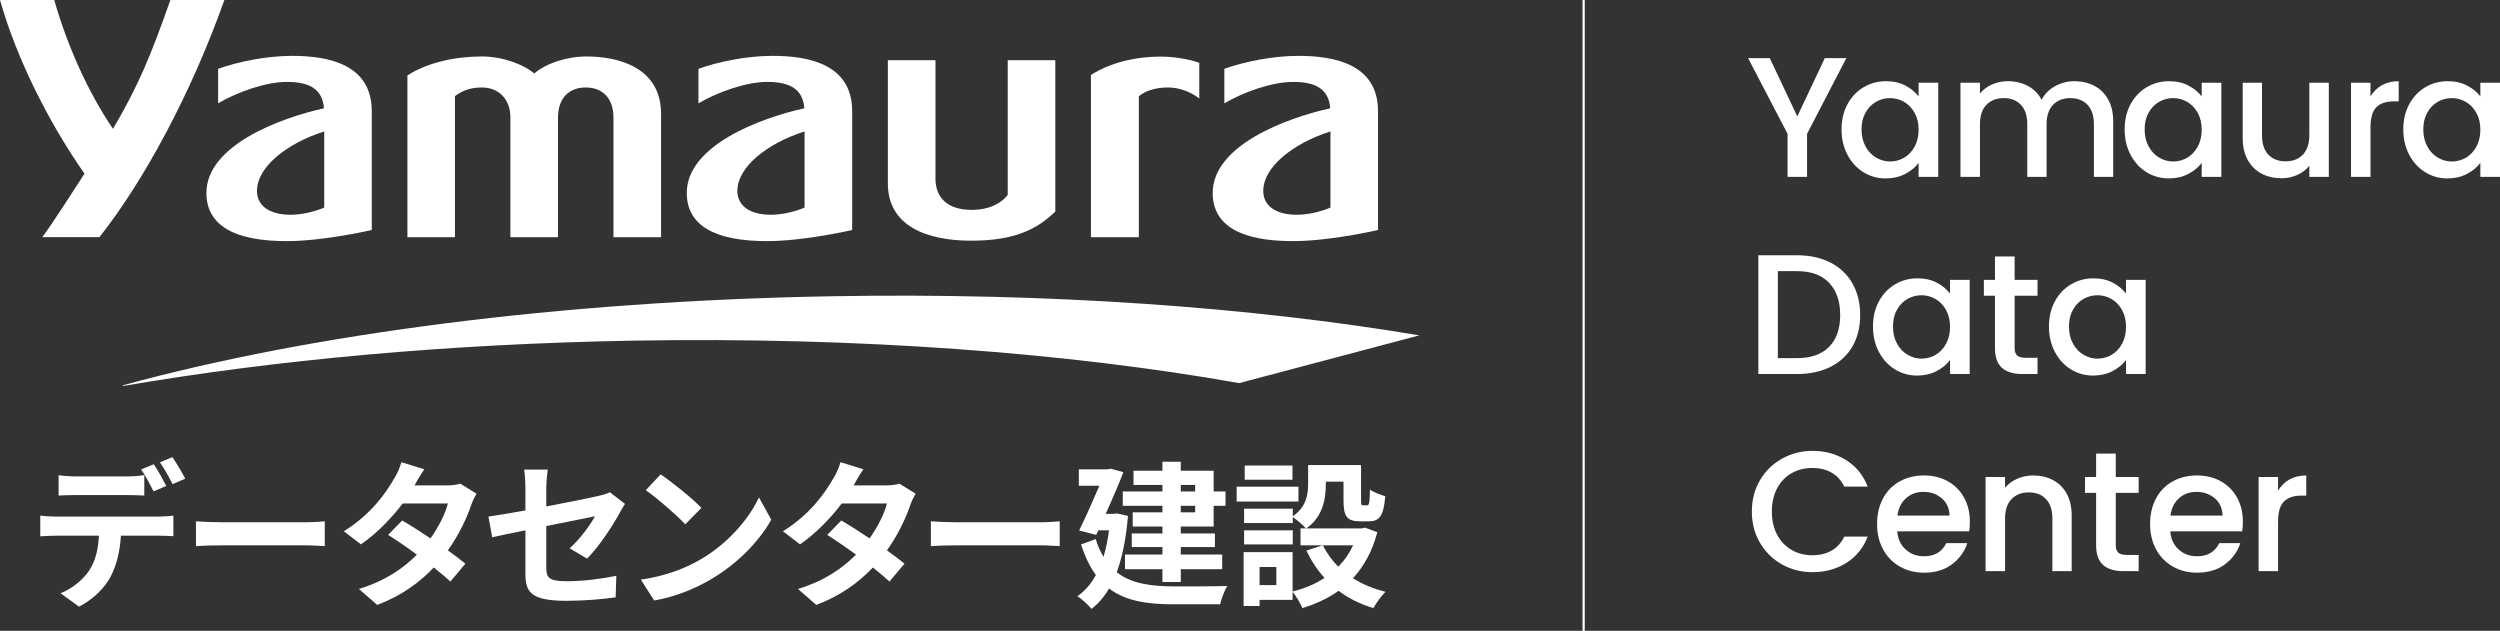
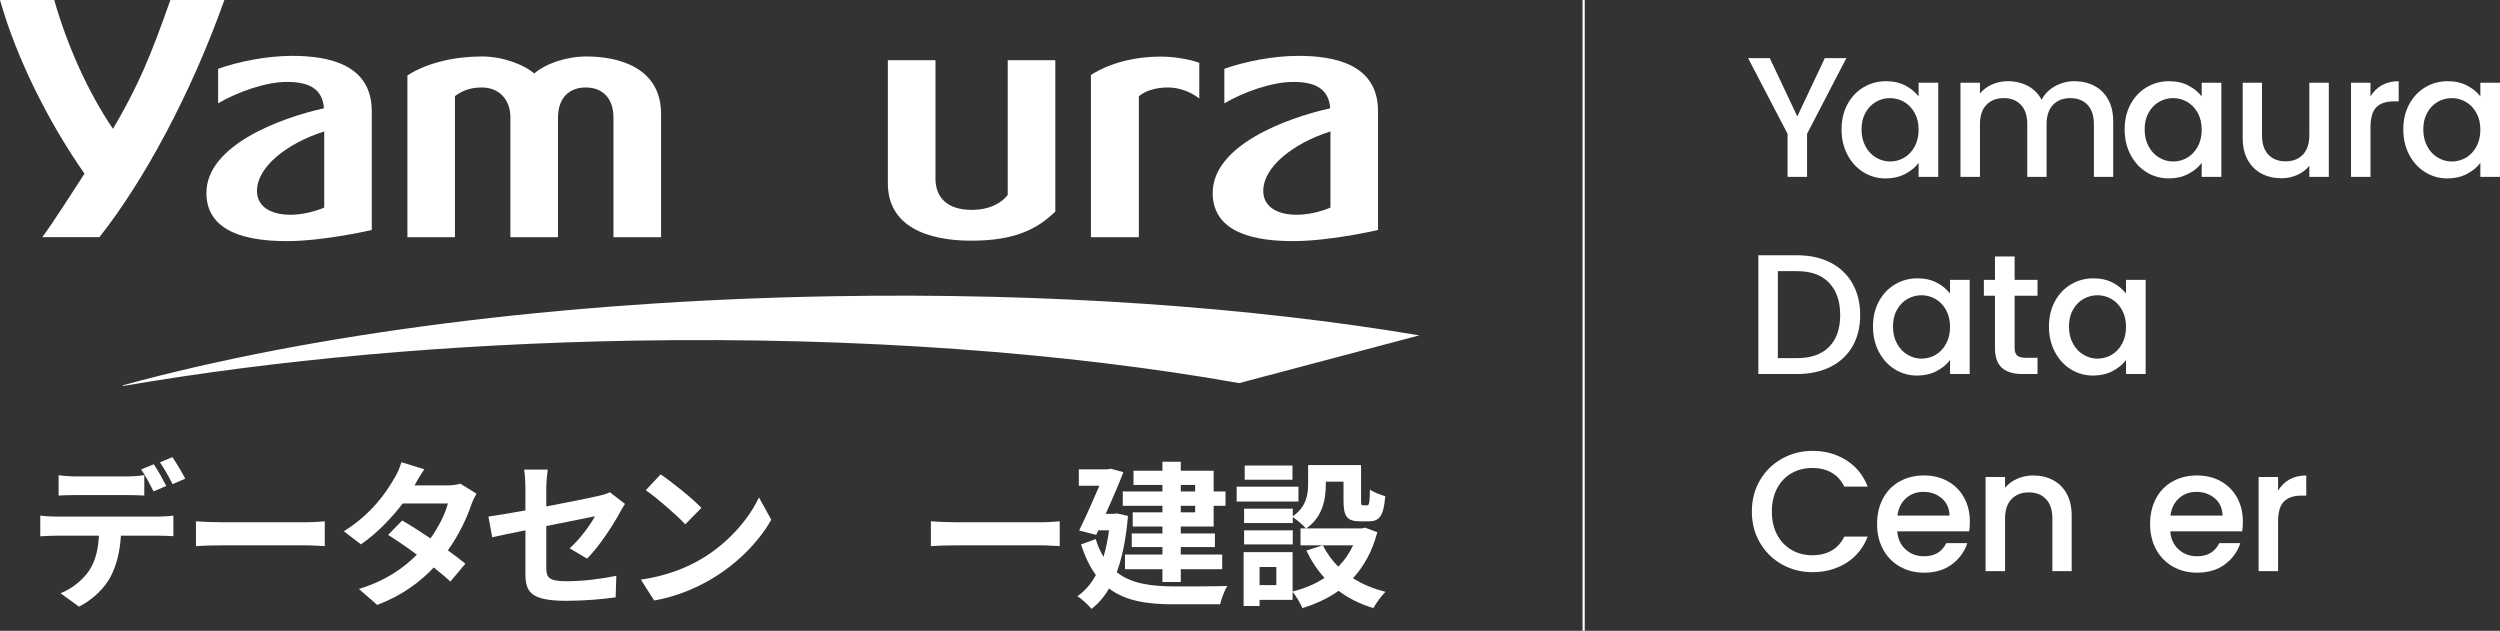
<svg xmlns="http://www.w3.org/2000/svg" id="_レイヤー_2" data-name="レイヤー 2" width="1143.252" height="288.478" viewBox="0 0 1143.252 288.478">
  <rect x="0" y="0" width="1143.252" height="288.478" fill="#333333" stroke="none" />
  <defs>
    <style>
      .cls-1 {
        isolation: isolate;
      }

      .cls-2 {
        fill: #fff;
      }

      .cls-3 {
        fill: none;
        stroke: #fff;
      }
    </style>
  </defs>
  <g id="_レイヤー_1-2" data-name="レイヤー 1">
    <g>
      <g id="Yamaura_Data_Center" data-name="Yamaura Data Center" class="cls-1">
        <g class="cls-1">
          <path class="cls-2" d="M844.333,26.587l-17.968,34.61v19.691h-8.906v-19.691l-18.05-34.61h9.925l12.578,26.646,12.58-26.646h9.842Z" />
          <path class="cls-2" d="M844.84,47.681c1.796-3.328,4.243-5.922,7.342-7.771s6.524-2.776,10.274-2.776c3.386,0,6.342.663,8.868,1.995,2.527,1.326,4.546,2.982,6.057,4.959v-6.251h8.983v43.05h-8.983v-6.409c-1.511,2.037-3.568,3.727-6.174,5.083-2.606,1.35-5.573,2.031-8.906,2.031-3.698,0-7.084-.951-10.156-2.852-3.075-1.902-5.508-4.56-7.304-7.97-1.799-3.41-2.697-7.278-2.697-11.603s.898-8.152,2.697-11.486ZM875.544,51.589c-1.224-2.189-2.826-3.856-4.807-5-1.978-1.144-4.114-1.72-6.406-1.72s-4.428.563-6.406,1.679c-1.981,1.121-3.58,2.764-4.804,4.924-1.224,2.16-1.837,4.725-1.837,7.694s.613,5.576,1.837,7.812c1.224,2.242,2.838,3.95,4.842,5.118,2.007,1.174,4.129,1.761,6.368,1.761,2.292,0,4.428-.575,6.406-1.72,1.981-1.144,3.583-2.823,4.807-5.042,1.224-2.213,1.837-4.801,1.837-7.771s-.613-5.546-1.837-7.735Z" />
          <path class="cls-2" d="M957.738,39.247c2.682,1.403,4.792,3.486,6.327,6.251,1.538,2.758,2.307,6.092,2.307,10.001v25.39h-8.83v-24.063c0-3.856-.963-6.808-2.891-8.868-1.928-2.054-4.557-3.087-7.891-3.087s-5.978,1.033-7.929,3.087c-1.954,2.06-2.932,5.012-2.932,8.868v24.063h-8.827v-24.063c0-3.856-.965-6.808-2.891-8.868-1.928-2.054-4.56-3.087-7.891-3.087s-5.978,1.033-7.932,3.087c-1.951,2.06-2.929,5.012-2.929,8.868v24.063h-8.906v-43.05h8.906v4.924c1.458-1.772,3.307-3.152,5.546-4.144,2.239-.986,4.637-1.485,7.19-1.485,3.436,0,6.509.734,9.217,2.189,2.709,1.461,4.792,3.568,6.251,6.327,1.303-2.6,3.334-4.672,6.095-6.21,2.758-1.538,5.728-2.307,8.906-2.307,3.386,0,6.418.704,9.103,2.113Z" />
          <path class="cls-2" d="M974.301,47.681c1.796-3.328,4.243-5.922,7.342-7.771s6.524-2.776,10.274-2.776c3.386,0,6.342.663,8.868,1.995,2.527,1.326,4.546,2.982,6.057,4.959v-6.251h8.983v43.05h-8.983v-6.409c-1.511,2.037-3.568,3.727-6.174,5.083-2.606,1.35-5.573,2.031-8.906,2.031-3.698,0-7.084-.951-10.156-2.852-3.075-1.902-5.508-4.56-7.304-7.97-1.799-3.41-2.697-7.278-2.697-11.603s.898-8.152,2.697-11.486ZM1005.005,51.589c-1.224-2.189-2.826-3.856-4.807-5-1.978-1.144-4.114-1.72-6.406-1.72s-4.428.563-6.406,1.679c-1.981,1.121-3.58,2.764-4.804,4.924-1.224,2.16-1.837,4.725-1.837,7.694s.613,5.576,1.837,7.812c1.224,2.242,2.838,3.95,4.842,5.118,2.007,1.174,4.129,1.761,6.368,1.761,2.292,0,4.428-.575,6.406-1.72,1.981-1.144,3.583-2.823,4.807-5.042,1.224-2.213,1.837-4.801,1.837-7.771s-.613-5.546-1.837-7.735Z" />
          <path class="cls-2" d="M1064.967,37.838v43.05h-8.906v-5.077c-1.406,1.772-3.243,3.163-5.508,4.179s-4.675,1.52-7.228,1.52c-3.386,0-6.418-.698-9.1-2.107-2.685-1.409-4.795-3.486-6.33-6.251-1.538-2.758-2.304-6.092-2.304-10.001v-25.313h8.827v23.987c0,3.856.963,6.808,2.891,8.868,1.928,2.054,4.557,3.087,7.891,3.087s5.978-1.033,7.932-3.087c1.951-2.06,2.929-5.012,2.929-8.868v-23.987h8.906Z" />
          <path class="cls-2" d="M1089.224,38.971c2.163-1.221,4.728-1.837,7.697-1.837v9.22h-2.265c-3.492,0-6.133.886-7.932,2.659-1.796,1.772-2.694,4.842-2.694,9.22v22.655h-8.906v-43.05h8.906v6.251c1.3-2.189,3.034-3.891,5.194-5.118Z" />
          <path class="cls-2" d="M1101.728,47.681c1.796-3.328,4.243-5.922,7.342-7.771s6.524-2.776,10.274-2.776c3.386,0,6.342.663,8.868,1.995,2.527,1.326,4.546,2.982,6.057,4.959v-6.251h8.983v43.05h-8.983v-6.409c-1.511,2.037-3.568,3.727-6.174,5.083-2.606,1.35-5.573,2.031-8.906,2.031-3.698,0-7.084-.951-10.156-2.852-3.075-1.902-5.508-4.56-7.304-7.97-1.799-3.41-2.697-7.278-2.697-11.603s.898-8.152,2.697-11.486ZM1132.432,51.589c-1.224-2.189-2.826-3.856-4.807-5-1.978-1.144-4.114-1.72-6.406-1.72s-4.428.563-6.406,1.679c-1.981,1.121-3.58,2.764-4.804,4.924s-1.837,4.725-1.837,7.694.613,5.576,1.837,7.812c1.224,2.242,2.838,3.95,4.842,5.118,2.007,1.174,4.129,1.761,6.368,1.761,2.292,0,4.428-.575,6.406-1.72,1.981-1.144,3.583-2.823,4.807-5.042,1.224-2.213,1.837-4.801,1.837-7.771s-.613-5.546-1.837-7.735Z" />
        </g>
        <g class="cls-1">
          <path class="cls-2" d="M837.028,120.058c4.349,2.213,7.706,5.388,10.077,9.531,2.371,4.144,3.557,8.974,3.557,14.491s-1.186,10.318-3.557,14.379c-2.371,4.061-5.728,7.172-10.077,9.338-4.349,2.16-9.414,3.24-15.198,3.24h-17.734v-54.301h17.734c5.784,0,10.849,1.109,15.198,3.322ZM836.442,158.613c3.386-3.433,5.08-8.281,5.08-14.532,0-6.298-1.693-11.222-5.08-14.767-3.386-3.539-8.255-5.312-14.611-5.312h-8.827v39.769h8.827c6.356,0,11.225-1.72,14.611-5.159Z" />
          <path class="cls-2" d="M859.217,137.83c1.796-3.328,4.243-5.922,7.342-7.771s6.524-2.776,10.274-2.776c3.386,0,6.342.663,8.868,1.995,2.527,1.326,4.546,2.982,6.057,4.959v-6.251h8.983v43.05h-8.983v-6.409c-1.511,2.037-3.568,3.727-6.174,5.083-2.606,1.35-5.573,2.031-8.906,2.031-3.698,0-7.084-.951-10.156-2.852-3.075-1.902-5.508-4.56-7.304-7.97-1.799-3.41-2.697-7.278-2.697-11.603s.898-8.152,2.697-11.486ZM889.921,141.739c-1.224-2.189-2.826-3.856-4.807-5-1.978-1.144-4.114-1.72-6.406-1.72s-4.428.563-6.406,1.679c-1.981,1.121-3.58,2.764-4.804,4.924s-1.837,4.725-1.837,7.694.613,5.576,1.837,7.812c1.224,2.242,2.838,3.95,4.842,5.118,2.007,1.174,4.129,1.761,6.368,1.761,2.292,0,4.428-.575,6.406-1.72,1.981-1.144,3.583-2.823,4.807-5.042,1.224-2.213,1.837-4.801,1.837-7.771s-.613-5.546-1.837-7.735Z" />
          <path class="cls-2" d="M921.291,135.254v23.829c0,1.614.376,2.776,1.133,3.48.754.698,2.042,1.051,3.868,1.051h5.467v7.424h-7.031c-4.012,0-7.084-.939-9.217-2.811-2.136-1.878-3.205-4.924-3.205-9.144v-23.829h-5.08v-7.266h5.08v-10.705h8.986v10.705h10.468v7.266h-10.468Z" />
          <path class="cls-2" d="M939.691,137.83c1.796-3.328,4.243-5.922,7.342-7.771s6.524-2.776,10.274-2.776c3.386,0,6.342.663,8.868,1.995,2.527,1.326,4.546,2.982,6.057,4.959v-6.251h8.983v43.05h-8.983v-6.409c-1.511,2.037-3.568,3.727-6.174,5.083-2.606,1.35-5.573,2.031-8.906,2.031-3.698,0-7.084-.951-10.156-2.852-3.075-1.902-5.508-4.56-7.304-7.97-1.799-3.41-2.697-7.278-2.697-11.603s.898-8.152,2.697-11.486ZM970.395,141.739c-1.224-2.189-2.826-3.856-4.807-5-1.978-1.144-4.114-1.72-6.406-1.72s-4.428.563-6.406,1.679c-1.981,1.121-3.58,2.764-4.804,4.924s-1.837,4.725-1.837,7.694.613,5.576,1.837,7.812c1.224,2.242,2.838,3.95,4.842,5.118,2.007,1.174,4.129,1.761,6.368,1.761,2.292,0,4.428-.575,6.406-1.72,1.981-1.144,3.583-2.823,4.807-5.042,1.224-2.213,1.837-4.801,1.837-7.771s-.613-5.546-1.837-7.735Z" />
        </g>
        <g class="cls-1">
          <path class="cls-2" d="M804.839,219.622c2.474-4.22,5.831-7.512,10.077-9.884,4.246-2.371,8.895-3.557,13.948-3.557,5.781,0,10.922,1.42,15.43,4.261,4.505,2.841,7.774,6.861,9.804,12.073h-10.702c-1.409-2.864-3.36-5-5.86-6.409-2.5-1.409-5.391-2.107-8.672-2.107-3.595,0-6.799.804-9.611,2.418-2.814,1.614-5.015,3.932-6.603,6.955-1.591,3.023-2.383,6.538-2.383,10.547s.792,7.53,2.383,10.547c1.588,3.023,3.789,5.353,6.603,6.996,2.811,1.637,6.016,2.459,9.611,2.459,3.281,0,6.171-.704,8.672-2.107,2.5-1.409,4.452-3.545,5.86-6.409h10.702c-2.031,5.212-5.3,9.22-9.804,12.032-4.507,2.811-9.649,4.22-15.43,4.22-5.106,0-9.766-1.186-13.986-3.557-4.22-2.371-7.565-5.664-10.039-9.884-2.477-4.22-3.712-8.986-3.712-14.297s1.235-10.077,3.712-14.297Z" />
          <path class="cls-2" d="M900.506,242.981h-32.89c.258,3.439,1.535,6.204,3.827,8.281,2.292,2.084,5.106,3.128,8.44,3.128,4.789,0,8.176-2.007,10.156-6.016h9.611c-1.303,3.956-3.662,7.201-7.072,9.725-3.413,2.53-7.645,3.791-12.695,3.791-4.117,0-7.803-.927-11.057-2.776-3.254-1.849-5.807-4.455-7.656-7.812s-2.773-7.254-2.773-11.68.898-8.322,2.697-11.68c1.796-3.363,4.323-5.951,7.577-7.777,3.254-1.819,6.993-2.735,11.213-2.735,4.061,0,7.683.886,10.858,2.659,3.178,1.772,5.652,4.255,7.424,7.46,1.77,3.205,2.656,6.89,2.656,11.057,0,1.614-.106,3.075-.314,4.372ZM891.523,235.797c-.053-3.287-1.227-5.916-3.516-7.894-2.295-1.978-5.133-2.97-8.516-2.97-3.075,0-5.705.98-7.891,2.929-2.189,1.954-3.492,4.601-3.909,7.935h23.832Z" />
          <path class="cls-2" d="M938.828,219.546c2.682,1.403,4.777,3.486,6.289,6.251,1.511,2.758,2.265,6.092,2.265,10.001v25.39h-8.827v-24.063c0-3.856-.965-6.808-2.891-8.868-1.928-2.054-4.56-3.087-7.891-3.087s-5.978,1.033-7.932,3.087c-1.951,2.06-2.929,5.012-2.929,8.868v24.063h-8.906v-43.05h8.906v4.924c1.458-1.772,3.319-3.152,5.587-4.144,2.265-.986,4.672-1.485,7.225-1.485,3.386,0,6.421.704,9.103,2.113Z" />
-           <path class="cls-2" d="M967.543,225.403v23.829c0,1.614.376,2.776,1.133,3.48.754.698,2.042,1.051,3.868,1.051h5.467v7.424h-7.031c-4.012,0-7.084-.939-9.217-2.811-2.136-1.878-3.205-4.924-3.205-9.144v-23.829h-5.08v-7.266h5.08v-10.705h8.986v10.705h10.468v7.266h-10.468Z" />
          <path class="cls-2" d="M1025.356,242.981h-32.89c.258,3.439,1.535,6.204,3.827,8.281,2.292,2.084,5.106,3.128,8.44,3.128,4.789,0,8.176-2.007,10.156-6.016h9.611c-1.303,3.956-3.662,7.201-7.072,9.725-3.413,2.53-7.645,3.791-12.695,3.791-4.117,0-7.803-.927-11.057-2.776-3.254-1.849-5.807-4.455-7.656-7.812s-2.773-7.254-2.773-11.68.898-8.322,2.697-11.68c1.796-3.363,4.323-5.951,7.577-7.777,3.254-1.819,6.993-2.735,11.213-2.735,4.061,0,7.683.886,10.858,2.659,3.178,1.772,5.652,4.255,7.424,7.46,1.77,3.205,2.656,6.89,2.656,11.057,0,1.614-.106,3.075-.314,4.372ZM1016.374,235.797c-.053-3.287-1.227-5.916-3.516-7.894-2.295-1.978-5.133-2.97-8.516-2.97-3.075,0-5.705.98-7.891,2.929-2.189,1.954-3.492,4.601-3.909,7.935h23.832Z" />
          <path class="cls-2" d="M1046.958,219.27c2.163-1.221,4.728-1.837,7.697-1.837v9.22h-2.265c-3.492,0-6.133.886-7.932,2.659-1.796,1.772-2.694,4.842-2.694,9.22v22.655h-8.906v-43.05h8.906v6.251c1.3-2.189,3.034-3.891,5.194-5.118Z" />
        </g>
      </g>
      <line id="_線_24" data-name="線 24" class="cls-3" x1="724.201" x2="724.201" y2="288.478" />
      <g>
        <path class="cls-2" d="M51.678,58.909c11.829-20.133,17.316-33.642,26.245-58.909h24.69c-15.643,43.945-37.261,83.281-57.141,108.447h-26.128c5.193-6.955,14.882-22.302,19.297-29.027C22.479,56.31,7.662,27.1,0,0h24.813c5.841,20.693,15.672,42.613,26.864,58.909" />
        <path class="cls-2" d="M460.83,27.522v61.668c-3.112,3.825-8.363,6.784-16.527,6.784-11.245,0-16.509-5.841-16.509-14.216V27.522h-21.778v56.34c0,19.603,17.912,26.204,38.139,26.204,19.237,0,29.929-4.933,38.44-13.338V27.522h-21.766Z" />
        <path class="cls-2" d="M186.311,34.468v74.009h21.743V43.934c2.64-1.874,6.124-3.937,12.3-3.937,7.697,0,13.049,5.322,13.049,13.733v54.748h21.766v-54.748c0-8.411,4.65-13.733,12.684-13.733s12.683,5.322,12.683,13.733v54.748h21.772v-56.34c0-21.295-19.403-26.31-34.102-26.31-9.253,0-18.625,3.242-23.912,7.78-4.568-4.014-14.311-7.78-23.929-7.78-11.882,0-24.46,2.576-34.055,8.64" />
        <path class="cls-2" d="M133.683,25.549c-11.817,0-24.595,2.593-33.937,5.923v15.784c8.958-5.275,21.878-9.802,31.485-9.802,10.65,0,16.261,3.507,16.91,12.071-20.47,4.532-53.746,17.104-53.746,38.693,0,15.106,13.155,22.043,36.648,22.043,17.322,0,38.964-5.086,38.964-5.086v-54.306c0-21.442-19.721-25.32-36.324-25.32M148.27,94.92s-7.185,3.289-15.524,3.289-15.23-3.33-15.23-10.915c0-10.921,13.585-21.731,30.754-27.194v34.821Z" />
-         <path class="cls-2" d="M353.366,25.549c-11.835,0-24.613,2.593-33.955,5.923v15.784c8.976-5.275,21.884-9.802,31.491-9.802,10.632,0,16.255,3.507,16.915,12.071-20.475,4.532-53.752,17.104-53.752,38.693,0,15.106,13.143,22.043,36.636,22.043,17.322,0,38.999-5.086,38.999-5.086v-54.306c0-21.442-19.744-25.32-36.336-25.32M367.93,94.92s-7.149,3.289-15.507,3.289-15.224-3.33-15.224-10.915c0-10.921,13.58-21.731,30.731-27.194v34.821Z" />
        <path class="cls-2" d="M593.84,25.549c-11.835,0-24.595,2.593-33.943,5.923v15.784c8.982-5.275,21.89-9.802,31.497-9.802,10.65,0,16.267,3.507,16.91,12.071-20.47,4.532-53.735,17.104-53.735,38.693,0,15.106,13.149,22.043,36.625,22.043,17.328,0,38.982-5.086,38.982-5.086v-54.306c0-21.442-19.75-25.32-36.336-25.32M608.416,94.92s-7.149,3.289-15.489,3.289-15.236-3.33-15.236-10.915c0-10.921,13.574-21.731,30.725-27.194v34.821Z" />
        <path class="cls-2" d="M531.103,25.885c-13.096,0-24.141,3.259-32.222,8.393v74.198h21.919V44.032c2.841-2.517,7.833-4.037,13.338-4.037s10.774,2.299,14.298,5.045v-16.291c-3.819-1.521-11.458-2.864-17.334-2.864" />
        <path class="cls-2" d="M649.077,153.365c-76.662-12.878-168.942-19.603-268.154-17.9-125.398,2.187-239.274,17.387-324.216,40.591-.978.23-.884.53.088.371,68.787-11.8,148.196-19.19,232.873-20.652,103.049-1.774,198.635,5.54,277.018,19.414l82.391-21.825Z" />
      </g>
      <g>
        <path class="cls-2" d="M25.362,236.228h47.344c1.518,0,4.698-.145,6.578-.435v9.396c-1.807-.145-4.554-.217-6.578-.217h-17.42c-.434,7.445-2.024,13.517-4.626,18.576-2.53,5.06-8.095,10.626-14.528,13.878l-8.457-6.144c5.132-1.952,10.192-6.071,13.083-10.337,2.963-4.48,4.192-9.902,4.481-15.974h-19.877c-2.096,0-4.915.145-6.939.289v-9.469c2.168.29,4.698.435,6.939.435ZM34.541,217.868h23.636c2.458,0,5.349-.217,7.807-.579v9.324c-2.458-.145-5.276-.217-7.807-.217h-23.636c-2.458,0-5.565.072-7.734.217v-9.324c2.313.362,5.276.579,7.734.579ZM76.031,222.204l-5.782,2.53c-1.518-2.964-3.759-7.301-5.71-10.048l5.783-2.385c1.807,2.674,4.337,7.229,5.71,9.902ZM84.704,218.88l-5.783,2.529c-1.518-3.035-3.831-7.229-5.782-9.975l5.71-2.385c1.879,2.746,4.554,7.3,5.855,9.83Z" />
        <path class="cls-2" d="M101.245,238.829h38.815c3.397,0,6.578-.289,8.457-.434v11.348c-1.734-.072-5.421-.361-8.457-.361h-38.815c-4.12,0-8.963.145-11.637.361v-11.348c2.602.217,7.878.434,11.637.434Z" />
        <path class="cls-2" d="M189.554,221.988h14.673c2.241,0,4.698-.289,6.289-.795l7.373,4.554c-.795,1.374-1.735,3.325-2.385,5.132-1.952,5.855-5.565,13.589-10.698,20.816,3.108,2.241,5.927,4.338,8.023,6.072l-6.867,8.168c-1.952-1.807-4.626-4.048-7.589-6.434-6.361,6.723-14.601,12.866-25.877,17.131l-8.384-7.301c12.504-3.83,20.528-9.686,26.527-15.685-4.698-3.47-9.469-6.722-13.155-9.035l6.433-6.577c3.831,2.168,8.385,5.132,12.938,8.168,3.759-5.205,6.867-11.493,7.951-15.975h-20.672c-5.06,6.723-11.782,13.661-19.083,18.721l-7.806-5.999c12.649-7.879,19.371-17.781,22.985-24.069,1.156-1.735,2.674-5.061,3.325-7.518l10.481,3.252c-1.807,2.53-3.614,5.783-4.481,7.373Z" />
        <path class="cls-2" d="M240.275,242.515c-6.433,1.302-12.143,2.458-15.179,3.182l-1.735-9.469c3.397-.435,9.758-1.519,16.914-2.82v-10.336c0-2.385-.217-6.071-.578-8.312h10.77c-.289,2.241-.65,5.855-.65,8.312v8.529c10.553-2.023,20.672-4.047,23.925-4.843,2.024-.434,3.759-.939,5.132-1.662l6.939,5.349c-.651,1.012-1.735,2.674-2.386,3.976-3.18,5.999-9.758,15.901-14.962,21.034l-7.951-4.699c4.771-4.264,9.541-10.842,11.565-14.672-2.241.506-11.999,2.385-22.263,4.48v19.154c0,4.482,1.301,6.072,9.252,6.072,7.589,0,15.613-1.012,22.769-2.458l-.289,9.831c-6,.867-14.673,1.59-22.407,1.59-16.48,0-18.865-3.976-18.865-12.505v-19.733Z" />
        <path class="cls-2" d="M320.756,255.599c12.36-7.301,21.756-18.359,26.31-28.117l5.638,10.191c-5.493,9.758-15.106,19.732-26.744,26.744-7.3,4.408-16.625,8.456-26.816,10.191l-6.071-9.541c11.275-1.591,20.672-5.277,27.684-9.469ZM320.756,232.251l-7.373,7.518c-3.758-4.048-12.793-11.926-18.07-15.613l6.794-7.228c5.06,3.397,14.456,10.915,18.648,15.323Z" />
-         <path class="cls-2" d="M390.35,221.988h14.673c2.241,0,4.698-.289,6.289-.795l7.373,4.554c-.795,1.374-1.735,3.325-2.385,5.132-1.952,5.855-5.565,13.589-10.698,20.816,3.108,2.241,5.927,4.338,8.023,6.072l-6.867,8.168c-1.952-1.807-4.626-4.048-7.589-6.434-6.361,6.723-14.601,12.866-25.877,17.131l-8.384-7.301c12.504-3.83,20.528-9.686,26.527-15.685-4.698-3.47-9.469-6.722-13.155-9.035l6.433-6.577c3.831,2.168,8.385,5.132,12.938,8.168,3.759-5.205,6.867-11.493,7.951-15.975h-20.672c-5.06,6.723-11.782,13.661-19.083,18.721l-7.806-5.999c12.649-7.879,19.371-17.781,22.985-24.069,1.156-1.735,2.674-5.061,3.325-7.518l10.481,3.252c-1.807,2.53-3.614,5.783-4.481,7.373Z" />
        <path class="cls-2" d="M437.335,238.829h38.815c3.397,0,6.578-.289,8.457-.434v11.348c-1.734-.072-5.421-.361-8.457-.361h-38.815c-4.12,0-8.963.145-11.637.361v-11.348c2.602.217,7.878.434,11.637.434Z" />
        <path class="cls-2" d="M515.828,235.938c-.868,10.337-2.602,18.866-5.132,25.732,6.722,5.349,15.829,6.433,26.382,6.505,4.265,0,18.938,0,24.214-.217-1.373,1.951-2.747,6-3.325,8.385h-21.105c-12.215,0-22.046-1.445-29.708-7.229-2.241,3.903-4.915,6.939-8.023,9.324-1.301-1.734-4.626-4.697-6.433-5.782,3.397-2.386,6.216-5.565,8.457-9.686-2.675-3.614-4.916-8.239-6.794-14.022l6.722-2.457c.94,3.18,2.168,5.854,3.542,8.168,1.084-3.615,1.952-7.662,2.53-12.145h-4.915l-.939,2.097-7.807-2.024c3.108-6.359,6.578-14.166,9.252-20.455h-9.396v-7.518h13.228l1.301-.289,5.855,1.591c-2.168,5.638-5.132,12.505-8.096,19.082h3.614l1.518-.217,5.06,1.156ZM531.585,221.771h-13.228v-6.505h13.228v-4.12h8.384v4.12h15.035v9.469h5.421v6.577h-5.421v9.469h-15.035v3.181h15.613v6.216h-15.613v3.397h18.938v6.722h-18.938v5.855h-8.384v-5.855h-17.131v-6.722h17.131v-3.397h-14.022v-6.216h14.022v-3.181h-13.589v-6.505h13.589v-2.964h-18.143v-6.577h18.143v-2.964ZM539.969,221.771v2.964h6.578v-2.964h-6.578ZM546.547,231.312h-6.578v2.964h6.578v-2.964Z" />
        <path class="cls-2" d="M593.785,229.361h-28.262v-6.795h28.262v6.795ZM629.854,243.383c-2.313,8.745-6.145,15.612-11.132,21.034,4.265,2.746,9.324,4.842,14.89,6.215-1.879,1.808-4.336,5.205-5.565,7.445-6.071-1.807-11.348-4.48-15.901-7.879-4.843,3.398-10.408,6-16.553,7.879-.867-2.096-2.891-5.493-4.481-7.445v3.688h-15.106v2.818h-7.301v-24.647h22.407v17.997c5.421-1.373,10.337-3.396,14.601-6.215-3.324-3.615-6.071-7.807-8.312-12.506l7.372-2.385h-10.047v-7.734h2.458c-1.229-1.445-4.265-4.047-6-5.203v2.746h-22.263v-6.578h22.263v3.471c6.217-4.266,7.012-9.976,7.012-14.818v-8.602h24.214v16.191c0,2.023.145,2.24.939,2.24h1.808c.939,0,1.229-.939,1.301-7.229,1.59,1.229,4.915,2.458,7.011,3.037-.723,8.962-2.602,11.492-7.444,11.492h-4.192c-5.782,0-7.445-2.24-7.445-9.396v-8.746h-8.095v1.229c0,6.795-1.446,15.035-8.963,20.166h25.442l1.445-.361,5.639,2.097ZM591.183,248.949h-22.263v-6.434h22.263v6.434ZM591.038,219.386h-21.828v-6.506h21.828v6.506ZM583.666,259.285h-7.662v8.312h7.662v-8.312ZM604.989,249.382c1.735,3.614,4.12,6.867,7.012,9.758,2.818-2.818,5.06-6.071,6.794-9.758h-13.806Z" />
      </g>
    </g>
  </g>
</svg>